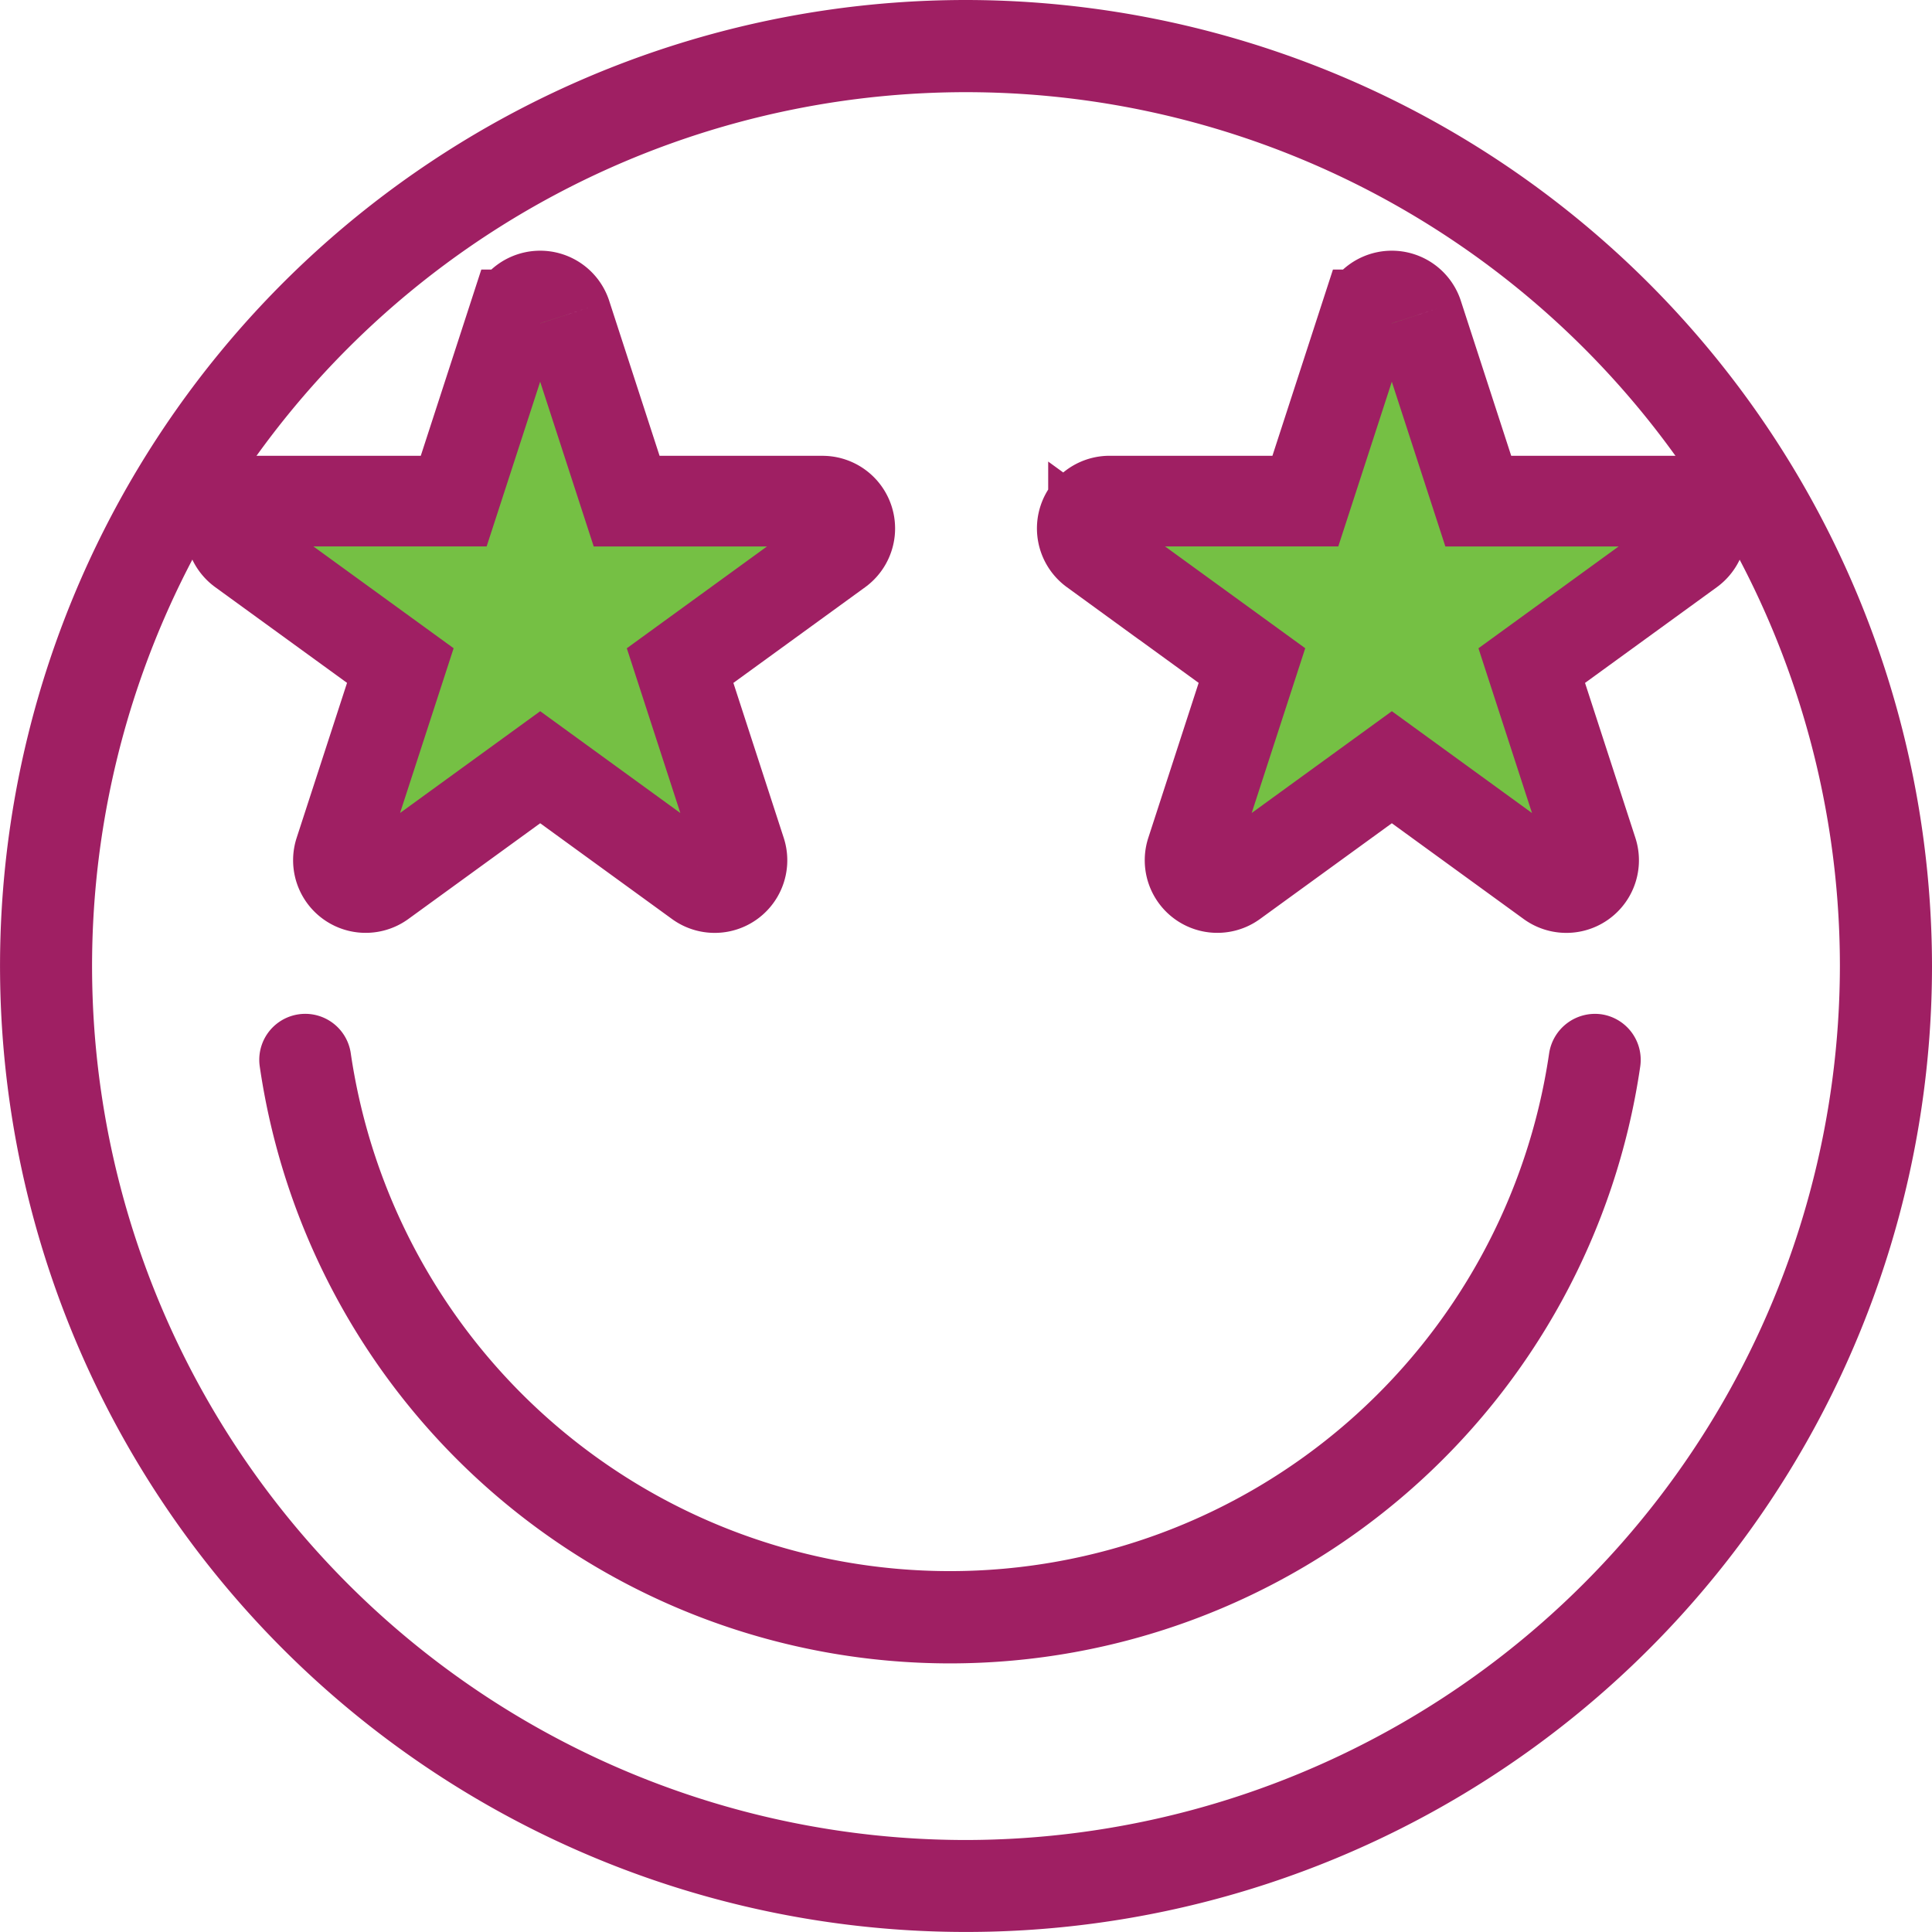
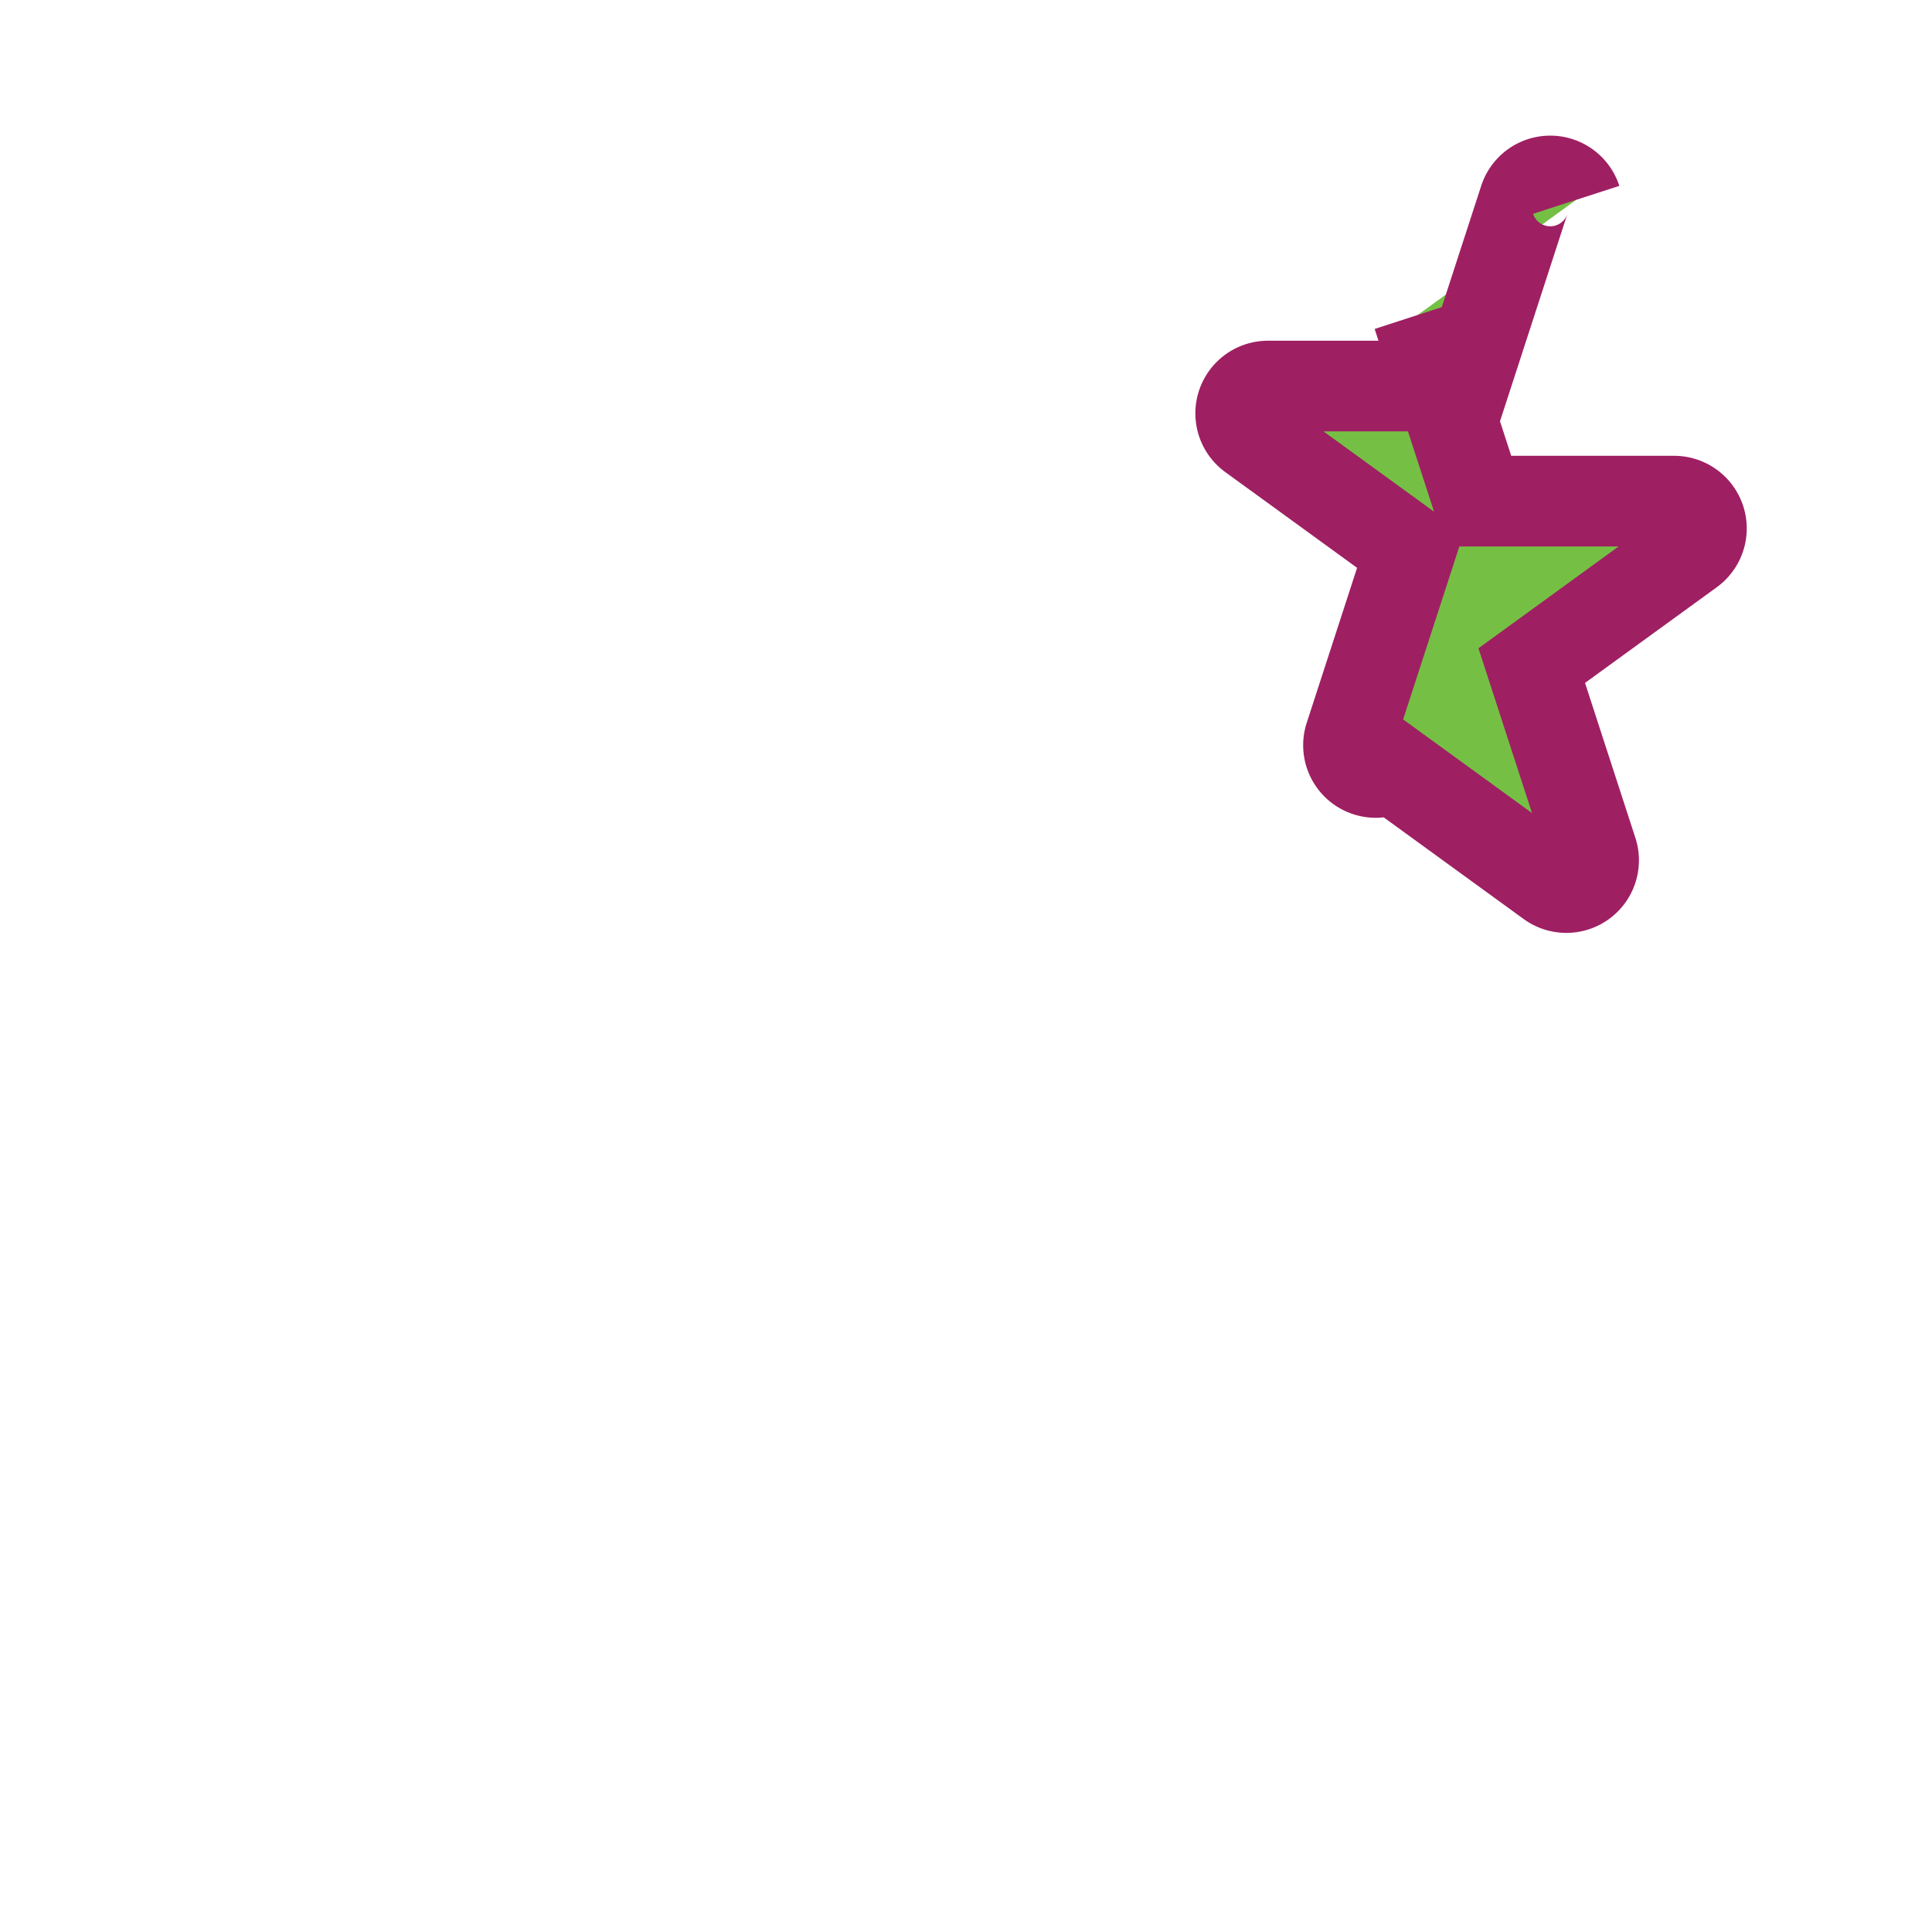
<svg xmlns="http://www.w3.org/2000/svg" id="Group_5357" data-name="Group 5357" width="53.279" height="53.279" viewBox="0 0 53.279 53.279">
  <defs>
    <clipPath id="clip-path">
      <rect id="Rectangle_248" data-name="Rectangle 248" width="53.279" height="53.279" fill="none" />
    </clipPath>
  </defs>
  <g id="Group_5356" data-name="Group 5356" clip-path="url(#clip-path)">
-     <path id="Path_299" data-name="Path 299" d="M26.639,0A26.639,26.639,0,1,0,53.279,26.639,26.669,26.669,0,0,0,26.639,0m0,50.742a24.1,24.1,0,1,1,24.1-24.1,24.13,24.13,0,0,1-24.1,24.1M44.159,27.971a1.28,1.28,0,0,0-1.438,1.074,16.7,16.7,0,0,1-33.048,0,1.268,1.268,0,1,0-2.51.364,19.236,19.236,0,0,0,38.07,0,1.27,1.27,0,0,0-1.074-1.438" fill="#9f1f63" />
-     <path id="Path_300" data-name="Path 300" d="M12.772,4.612l1.669,5.135h5.4a.753.753,0,0,1,.443,1.362l-4.369,3.173,1.669,5.136a.752.752,0,0,1-1.158.841l-4.369-3.174L7.688,20.258a.752.752,0,0,1-1.158-.841L8.2,14.281,3.83,11.108a.753.753,0,0,1,.442-1.362h5.4l1.669-5.135a.752.752,0,0,1,1.431,0" transform="translate(2.84 4.073)" fill="#75c044" stroke="#9f1f63" stroke-width="2.5" />
-     <path id="Path_301" data-name="Path 301" d="M25.724,4.612l1.669,5.135h5.4a.753.753,0,0,1,.443,1.362l-4.369,3.173,1.669,5.136a.752.752,0,0,1-1.158.841l-4.369-3.174L20.64,20.258a.752.752,0,0,1-1.158-.841l1.669-5.136-4.369-3.173a.753.753,0,0,1,.442-1.362h5.4l1.669-5.135a.752.752,0,0,1,1.431,0" transform="translate(13.374 4.073)" fill="#75c044" stroke="#9f1f63" stroke-width="2.5" />
+     <path id="Path_301" data-name="Path 301" d="M25.724,4.612l1.669,5.135h5.4a.753.753,0,0,1,.443,1.362l-4.369,3.173,1.669,5.136a.752.752,0,0,1-1.158.841l-4.369-3.174a.752.752,0,0,1-1.158-.841l1.669-5.136-4.369-3.173a.753.753,0,0,1,.442-1.362h5.4l1.669-5.135a.752.752,0,0,1,1.431,0" transform="translate(13.374 4.073)" fill="#75c044" stroke="#9f1f63" stroke-width="2.5" />
  </g>
</svg>